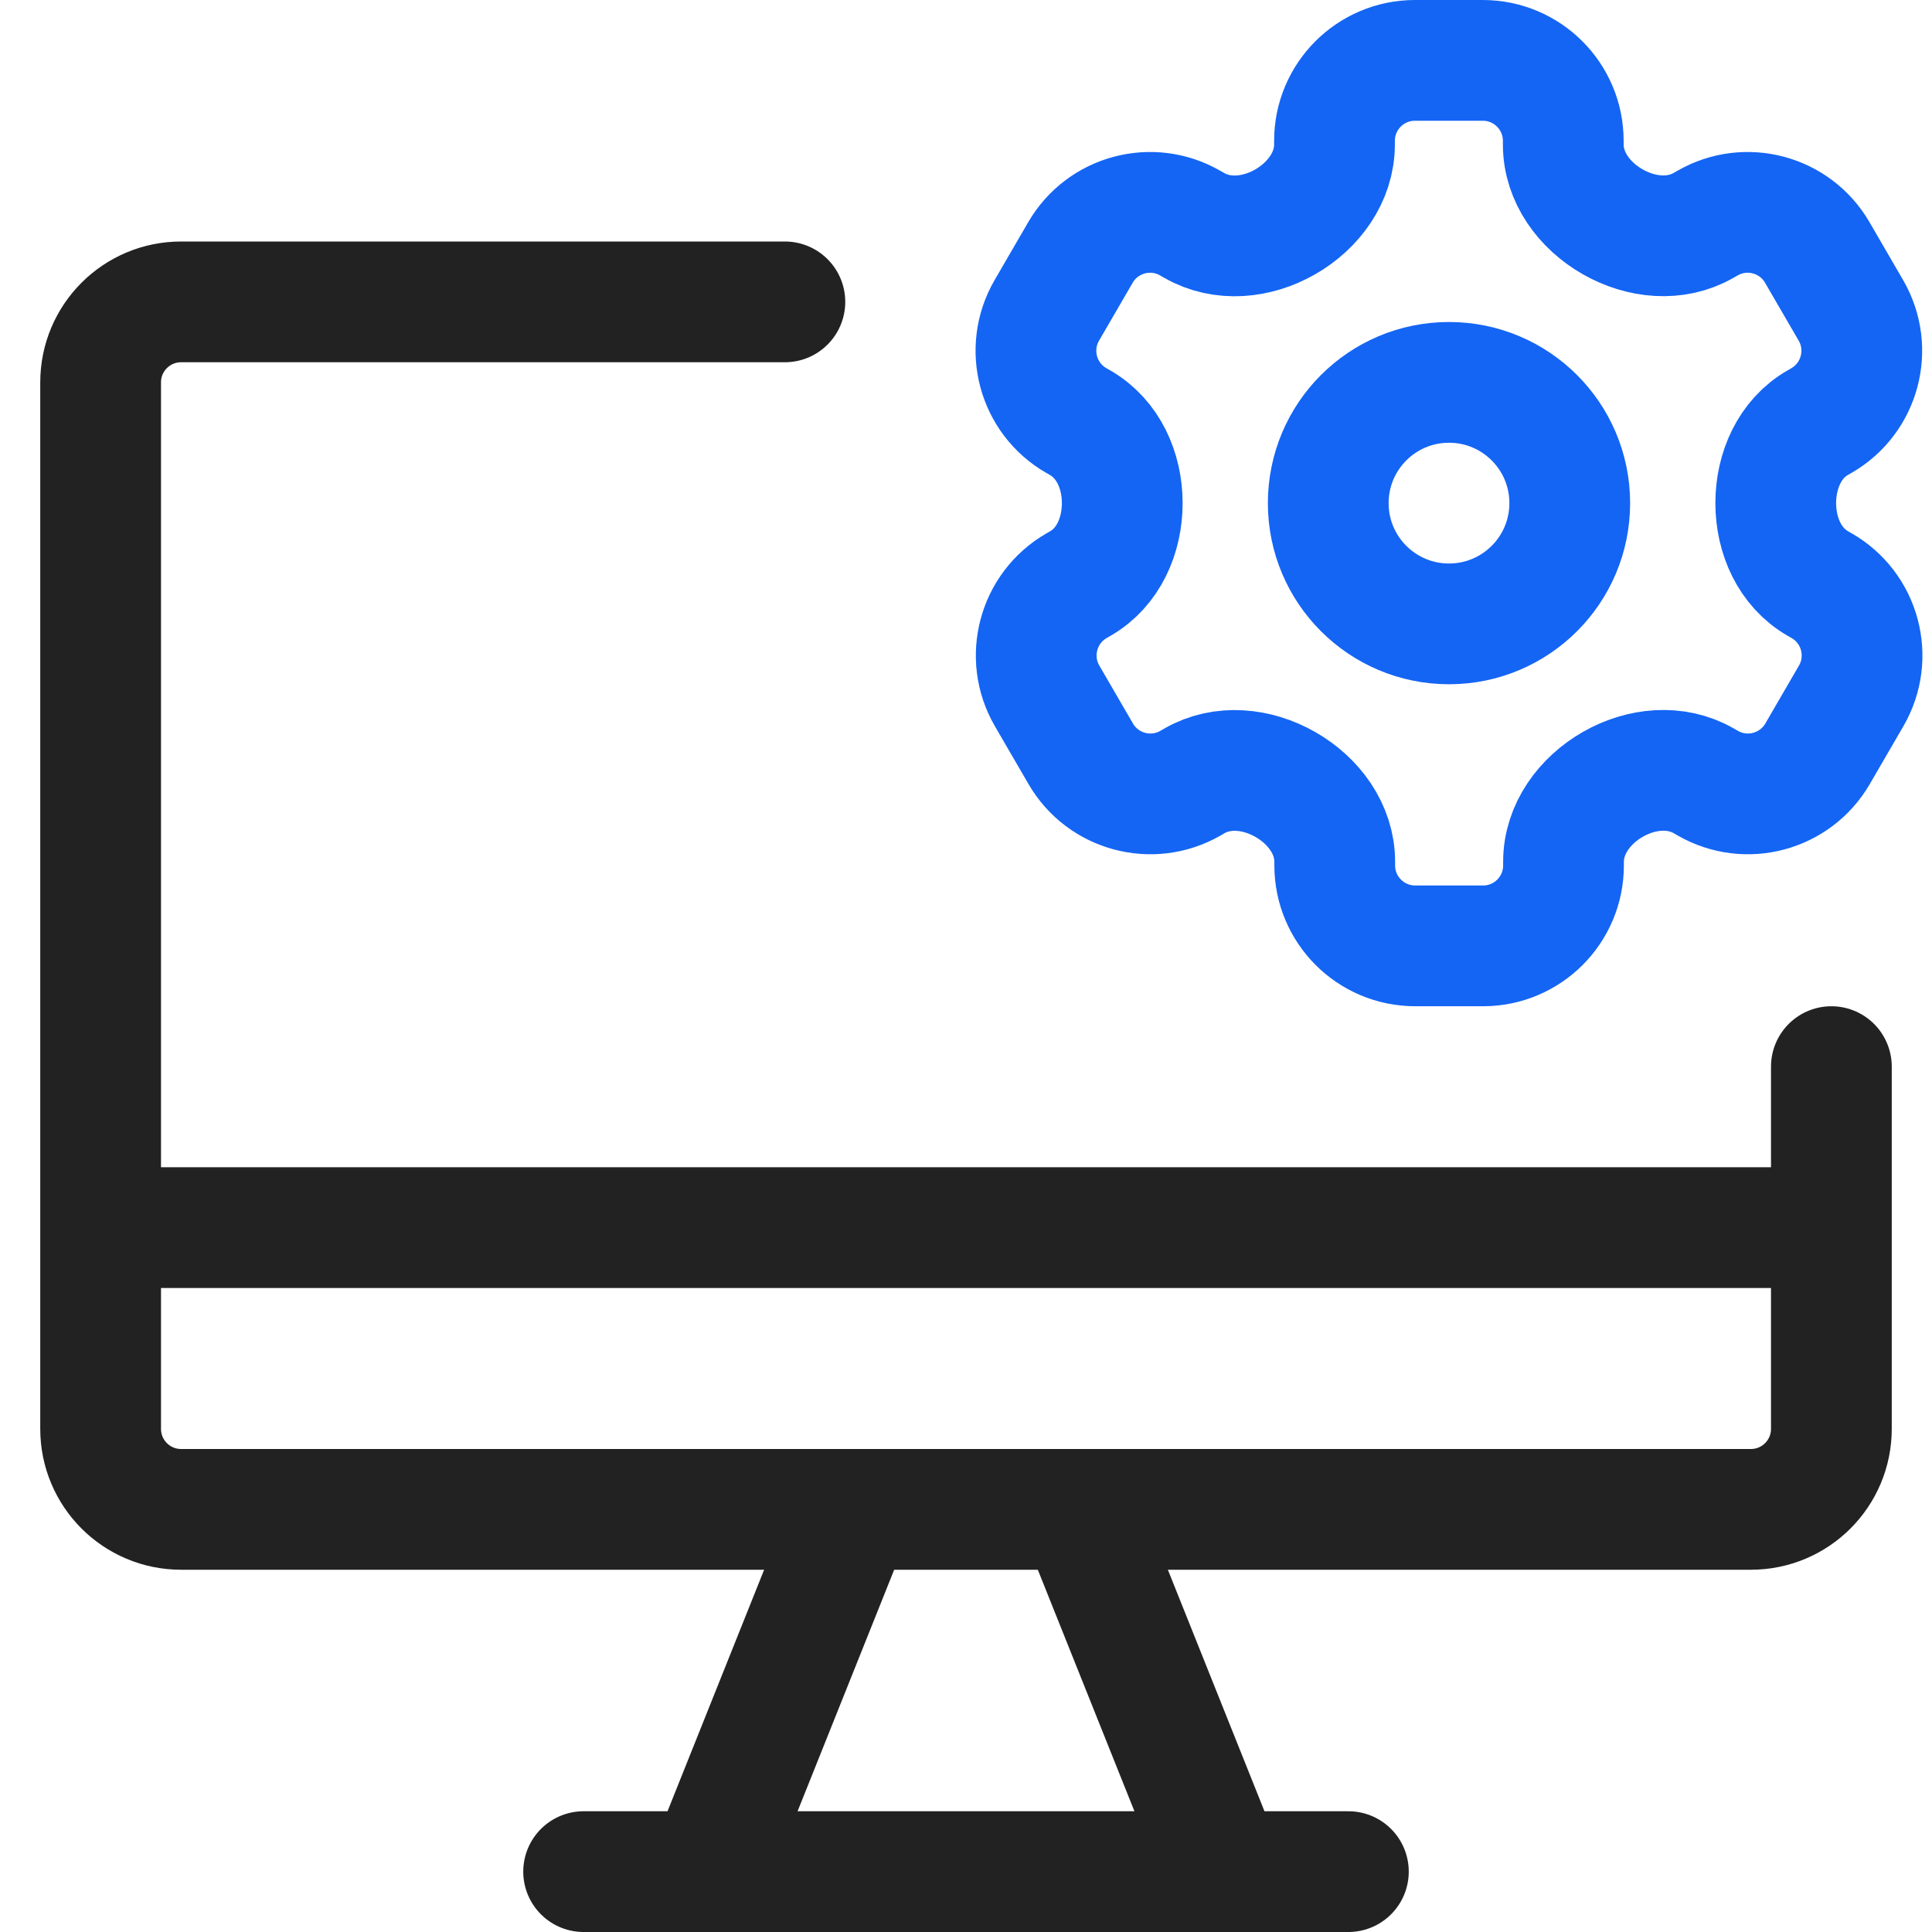
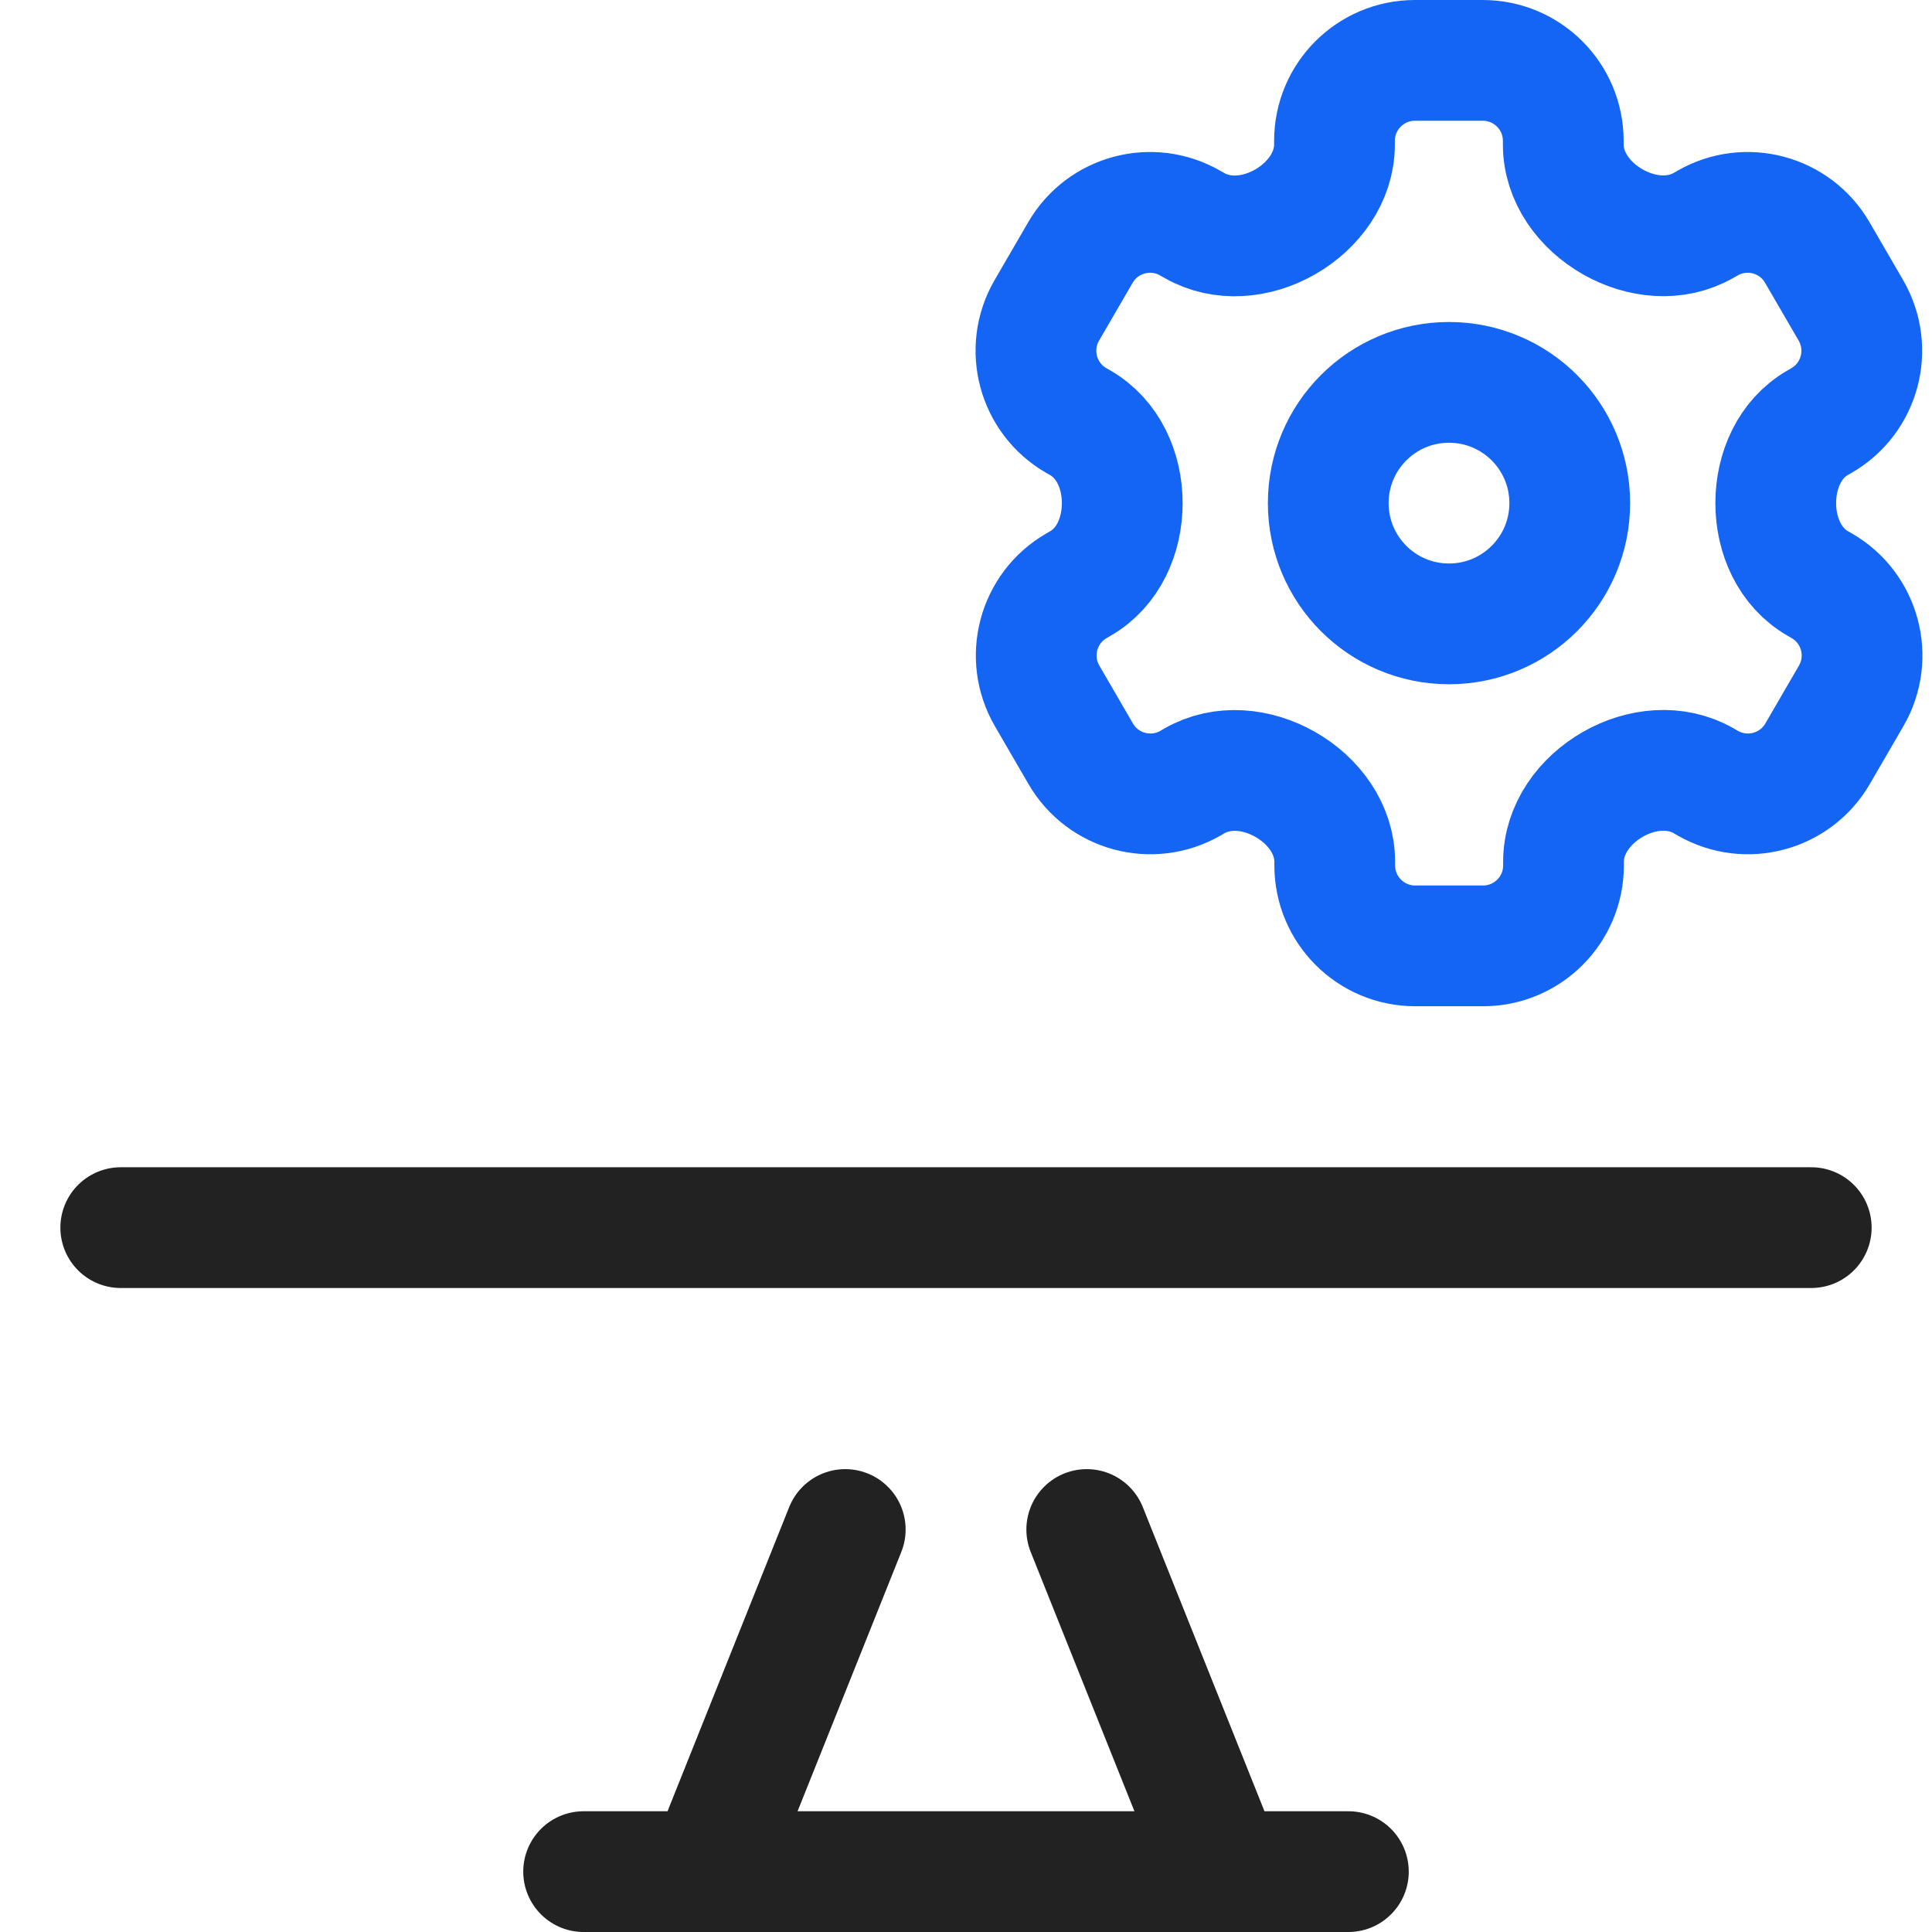
<svg xmlns="http://www.w3.org/2000/svg" width="48" height="48" viewBox="0 0 48 48" fill="none">
  <path d="M21 38L18 45.5" stroke="#222222" stroke-width="3" stroke-linecap="round" />
  <path d="M27 38L30 45.5" stroke="#222222" stroke-width="3" stroke-linecap="round" />
  <path d="M14.5 46.5H33.5" stroke="#222222" stroke-width="3" stroke-linecap="round" />
  <path d="M3 30.5H45" stroke="#222222" stroke-width="3" stroke-linecap="round" />
-   <path d="M45.5 26.5V35.5C45.5 36.605 44.605 37.5 43.5 37.5H4.5C3.395 37.5 2.5 36.605 2.5 35.5V9.5C2.5 8.395 3.395 7.5 4.5 7.5H19.5" stroke="#222222" stroke-width="3" stroke-linecap="round" />
  <path d="M44.118 12.5V12.5C44.118 11.696 44.462 10.903 45.16 10.502L45.252 10.449C46.212 9.897 46.541 8.669 45.985 7.711L45.15 6.273C44.598 5.321 43.38 4.994 42.425 5.542L42.325 5.599C41.626 6 40.768 5.91 40.068 5.511V5.511C39.363 5.11 38.839 4.402 38.839 3.591V3.5C38.839 2.395 37.943 1.5 36.839 1.5H35.155C34.05 1.5 33.155 2.395 33.155 3.5V3.589C33.155 4.402 32.632 5.112 31.926 5.515V5.515C31.227 5.914 30.369 6.001 29.67 5.6L29.568 5.542C28.613 4.994 27.396 5.321 26.843 6.273L26.008 7.711C25.452 8.669 25.781 9.897 26.742 10.449L26.835 10.502C27.534 10.904 27.882 11.694 27.882 12.5V12.5V12.5C27.882 13.304 27.538 14.097 26.84 14.498L26.748 14.551C25.788 15.103 25.459 16.331 26.015 17.289L26.85 18.727C27.402 19.679 28.62 20.006 29.575 19.459L29.674 19.401C30.374 19 31.232 19.09 31.932 19.489V19.489C32.637 19.89 33.161 20.598 33.161 21.409V21.5C33.161 22.605 34.057 23.5 35.161 23.5H36.845C37.95 23.5 38.845 22.605 38.845 21.5V21.411C38.845 20.598 39.368 19.888 40.074 19.485V19.485C40.773 19.086 41.631 18.999 42.33 19.4L42.432 19.459C43.387 20.006 44.604 19.679 45.157 18.727L45.992 17.289C46.548 16.331 46.219 15.103 45.258 14.551L45.165 14.498C44.466 14.096 44.118 13.306 44.118 12.5V12.5Z" stroke="#1465F4" stroke-width="3" stroke-miterlimit="10" />
  <path d="M36 15.5C37.657 15.5 39 14.157 39 12.5C39 10.843 37.657 9.5 36 9.5C34.343 9.5 33 10.843 33 12.5C33 14.157 34.343 15.5 36 15.5Z" stroke="#1465F4" stroke-width="3" stroke-miterlimit="10" stroke-linecap="round" stroke-linejoin="round" />
</svg>